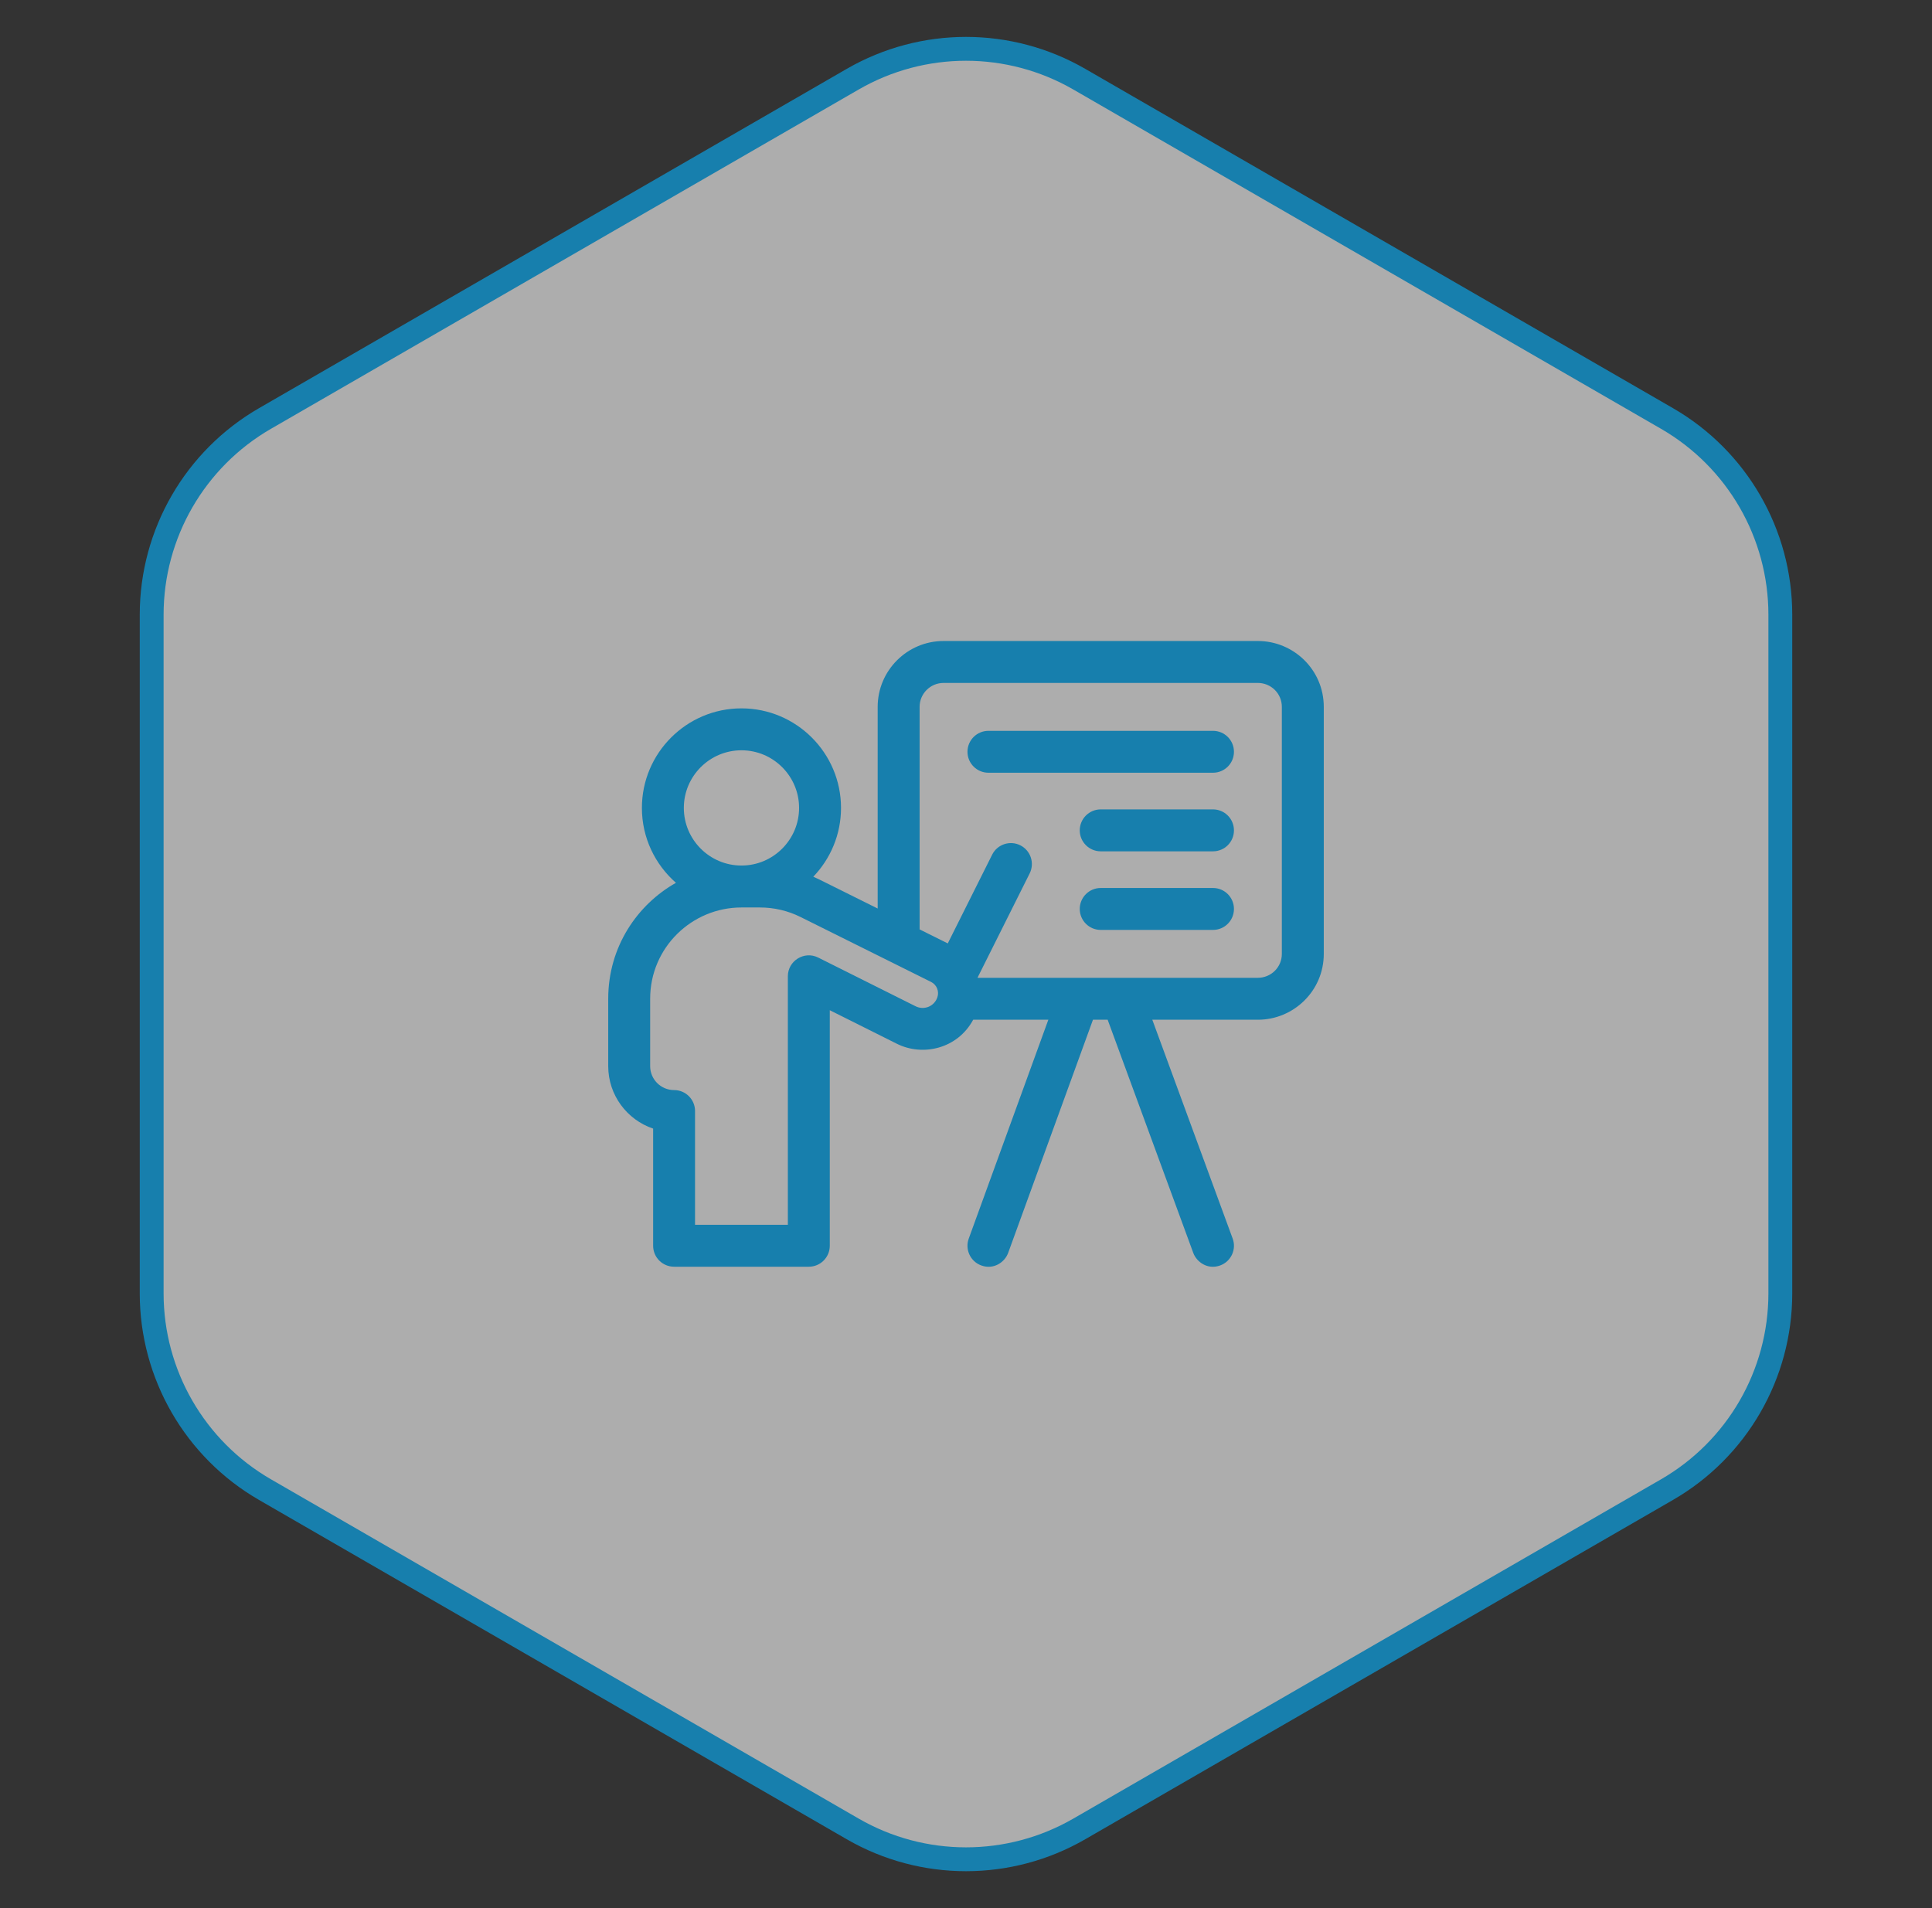
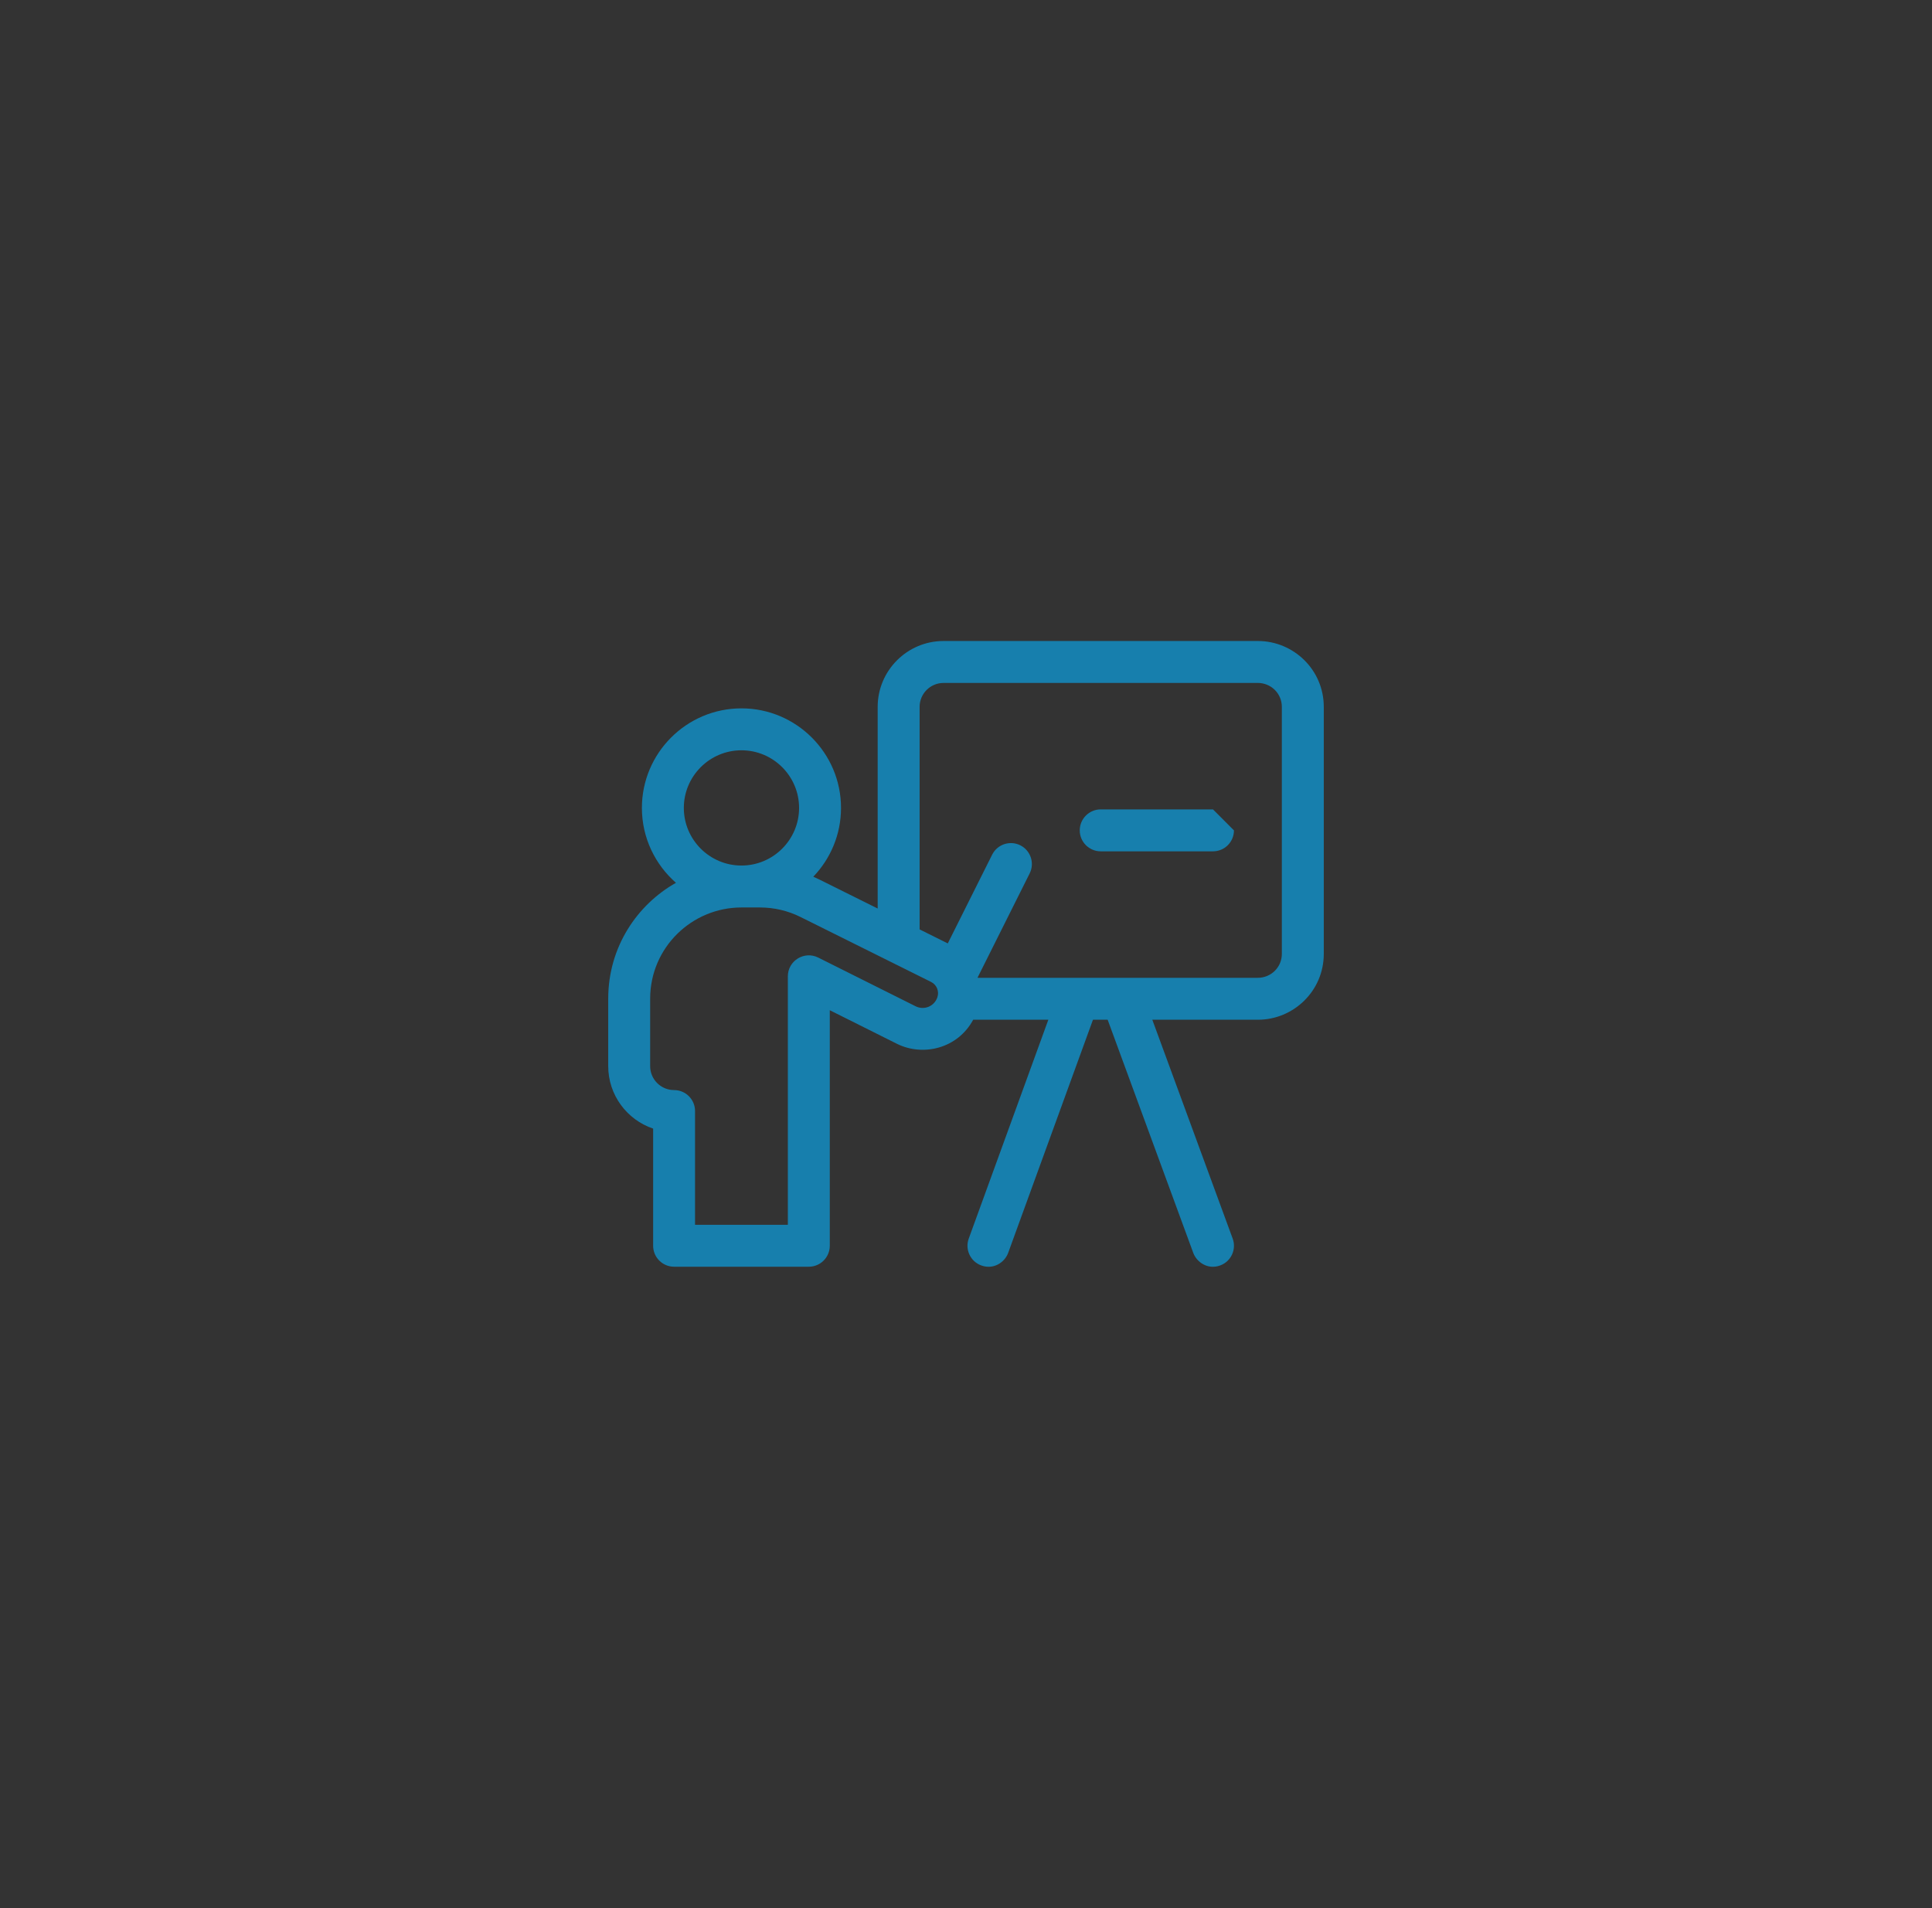
<svg xmlns="http://www.w3.org/2000/svg" width="81" height="80" viewBox="0 0 81 80" fill="none">
  <rect x="0" y="0" width="81" height="80" fill="#333333" stroke="none" />
  <g clip-path="url(#clip0_1_9968)">
-     <path d="M35.75 3.32C38.689 1.623 42.311 1.623 45.25 3.32L69.891 17.546C72.83 19.243 74.641 22.38 74.641 25.773V54.227C74.641 57.62 72.83 60.757 69.891 62.454L45.25 76.68C42.311 78.377 38.689 78.377 35.75 76.68L11.109 62.454C8.17 60.757 6.359 57.62 6.359 54.227V25.773C6.359 22.38 8.17 19.243 11.109 17.546L35.75 3.32Z" fill="white" fill-opacity="0.6" stroke="#177FAD" />
    <g clip-path="url(#clip1_1_9968)">
      <path d="M52.738 26.875H39.559C38.036 26.875 36.797 28.114 36.797 29.637V38.091L34.35 36.874C34.267 36.833 34.183 36.794 34.098 36.757C34.817 36.007 35.26 34.991 35.26 33.873C35.26 31.572 33.387 29.699 31.086 29.699C28.784 29.699 26.912 31.572 26.912 33.873C26.912 35.124 27.466 36.247 28.34 37.013C26.73 37.919 25.5 39.686 25.5 41.875V44.699C25.5 45.915 26.289 46.95 27.383 47.318V52.23C27.383 52.716 27.776 53.109 28.262 53.109H33.91C34.395 53.109 34.789 52.716 34.789 52.23V42.355L37.603 43.762C38.68 44.3 40.14 43.98 40.801 42.754H43.952L40.615 51.93C40.449 52.386 40.685 52.891 41.141 53.056C41.662 53.246 42.126 52.919 42.267 52.531L45.823 42.754H46.439L50.03 52.534C50.167 52.905 50.627 53.251 51.158 53.055C51.614 52.888 51.848 52.383 51.68 51.928L48.311 42.754H52.738C54.231 42.754 55.5 41.549 55.5 39.992V29.637C55.5 28.079 54.231 26.875 52.738 26.875ZM28.67 33.873C28.67 32.541 29.754 31.457 31.086 31.457C32.418 31.457 33.502 32.541 33.502 33.873C33.502 35.205 32.418 36.289 31.086 36.289C29.754 36.289 28.67 35.205 28.67 33.873ZM39.299 41.814C39.297 41.821 39.294 41.827 39.292 41.834C39.232 42.001 39.097 42.142 38.931 42.21C38.755 42.282 38.558 42.274 38.389 42.19C36.718 41.354 34.303 40.147 34.303 40.147C33.719 39.856 33.031 40.281 33.031 40.934V51.352H29.14V46.582C29.14 46.097 28.747 45.703 28.262 45.703C27.708 45.703 27.258 45.253 27.258 44.699V41.875C27.258 39.727 29.006 38.047 31.086 38.047H31.862C32.452 38.047 33.04 38.185 33.566 38.448C33.566 38.448 37.925 40.616 39.036 41.169C39.273 41.287 39.386 41.564 39.299 41.814ZM53.742 39.992C53.742 40.261 53.638 40.513 53.449 40.702C53.262 40.889 53.003 40.996 52.738 40.996H40.992C40.99 40.991 40.989 40.986 40.988 40.982L43.169 36.62C43.386 36.185 43.21 35.658 42.776 35.44C42.342 35.224 41.814 35.399 41.597 35.833L39.736 39.554C39.39 39.381 38.987 39.18 38.555 38.966V29.637C38.555 29.083 39.005 28.633 39.559 28.633H52.738C53.003 28.633 53.262 28.74 53.449 28.927C53.638 29.116 53.742 29.368 53.742 29.637V39.992Z" fill="#177FAD" />
-       <path d="M50.855 30.641H41.441C40.956 30.641 40.562 31.034 40.562 31.52C40.562 32.005 40.956 32.398 41.441 32.398H50.855C51.341 32.398 51.734 32.005 51.734 31.52C51.734 31.034 51.341 30.641 50.855 30.641Z" fill="#177FAD" />
-       <path d="M50.855 33.935H46.148C45.663 33.935 45.269 34.329 45.269 34.815C45.269 35.3 45.663 35.693 46.148 35.693H50.855C51.341 35.693 51.734 35.3 51.734 34.815C51.734 34.329 51.341 33.935 50.855 33.935Z" fill="#177FAD" />
-       <path d="M50.855 37.23H46.148C45.663 37.23 45.269 37.624 45.269 38.109C45.269 38.595 45.663 38.988 46.148 38.988H50.855C51.341 38.988 51.734 38.595 51.734 38.109C51.734 37.624 51.341 37.23 50.855 37.23Z" fill="#177FAD" />
+       <path d="M50.855 33.935H46.148C45.663 33.935 45.269 34.329 45.269 34.815C45.269 35.3 45.663 35.693 46.148 35.693H50.855C51.341 35.693 51.734 35.3 51.734 34.815Z" fill="#177FAD" />
    </g>
  </g>
  <defs>
    <clipPath id="clip0_1_9968">
      <rect width="80" height="80" fill="white" transform="translate(0.5)" />
    </clipPath>
    <clipPath id="clip1_1_9968">
      <rect width="30" height="30" fill="white" transform="translate(25.5 25)" />
    </clipPath>
  </defs>
</svg>